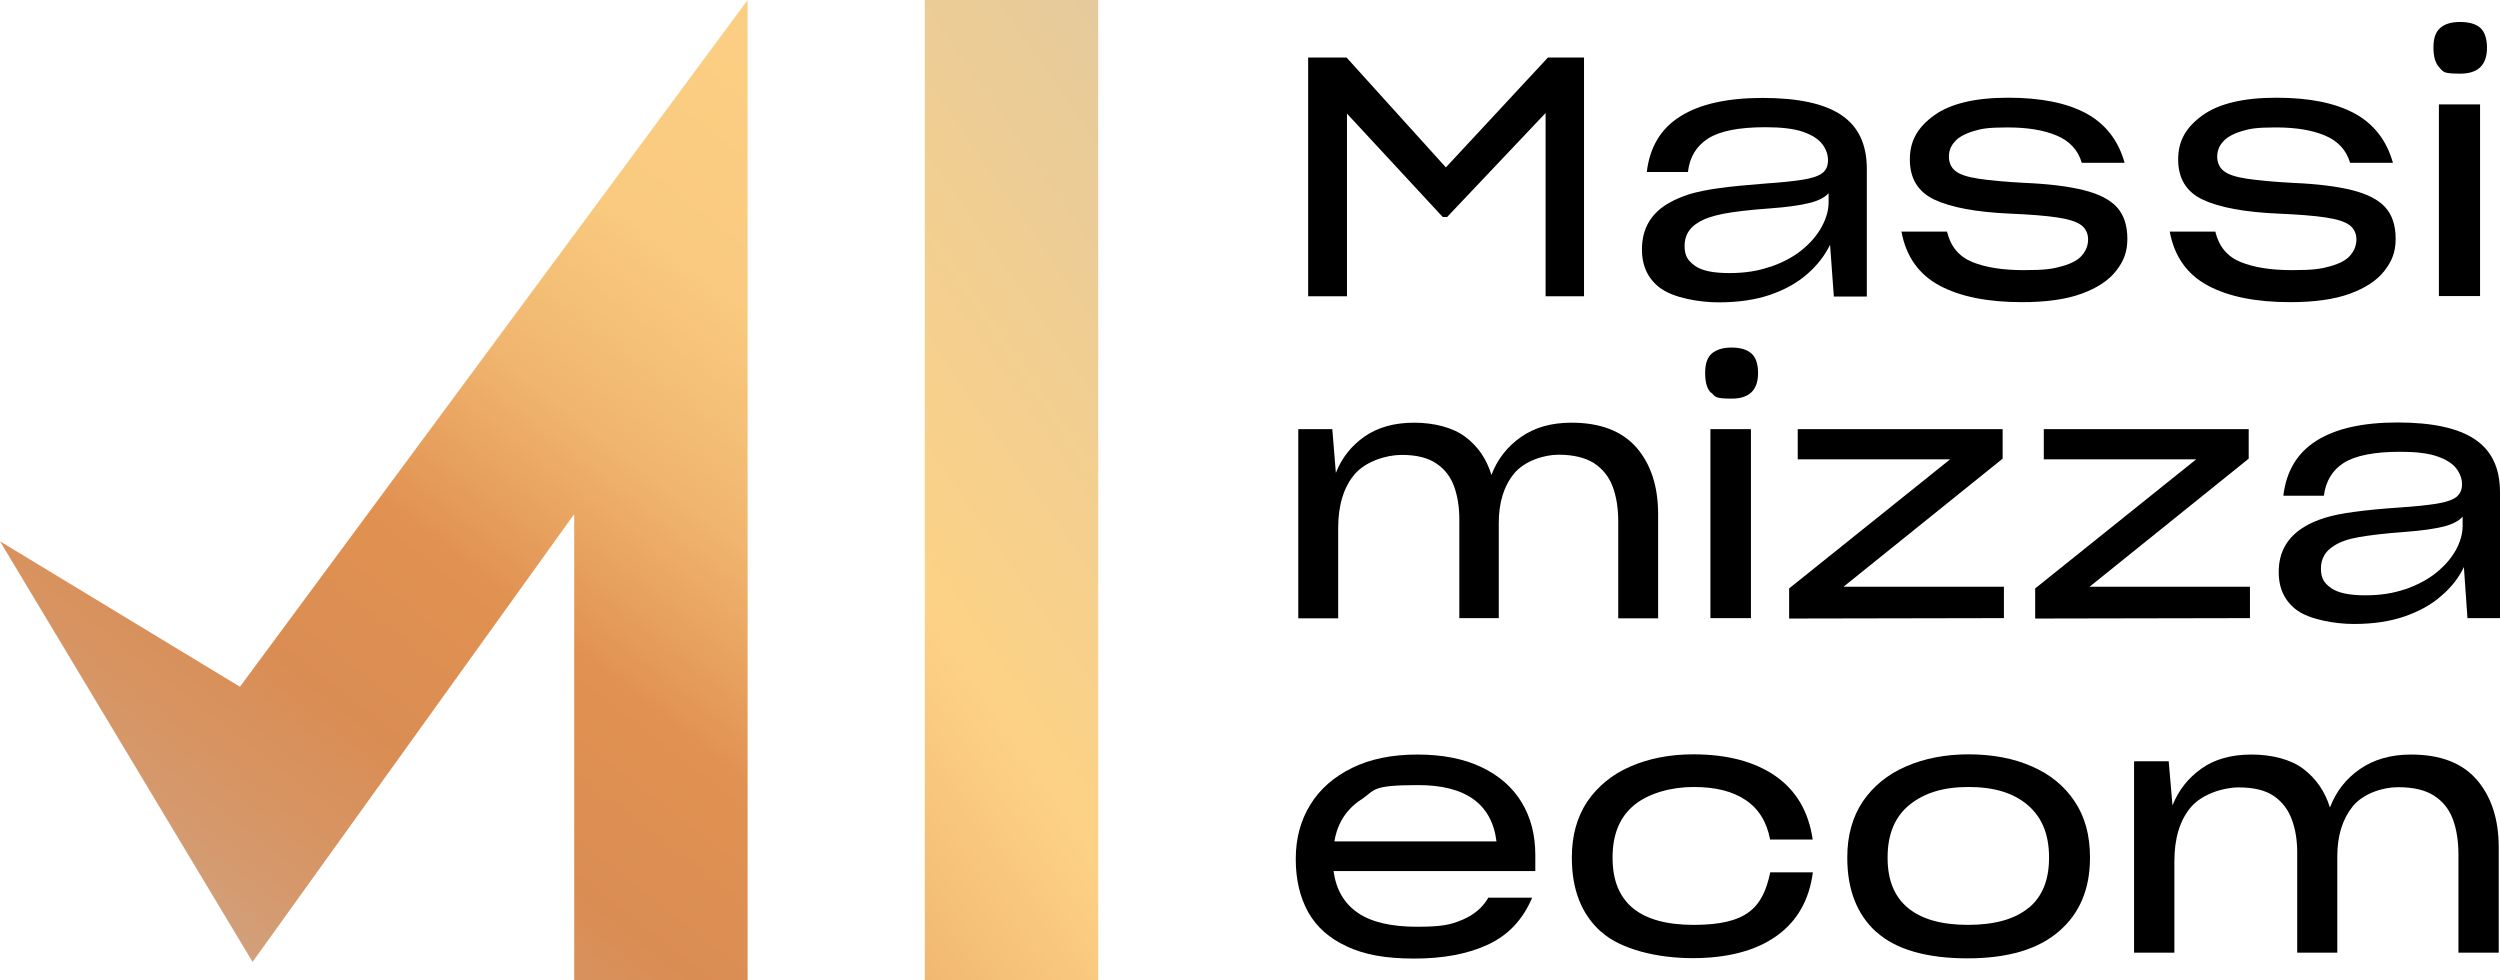
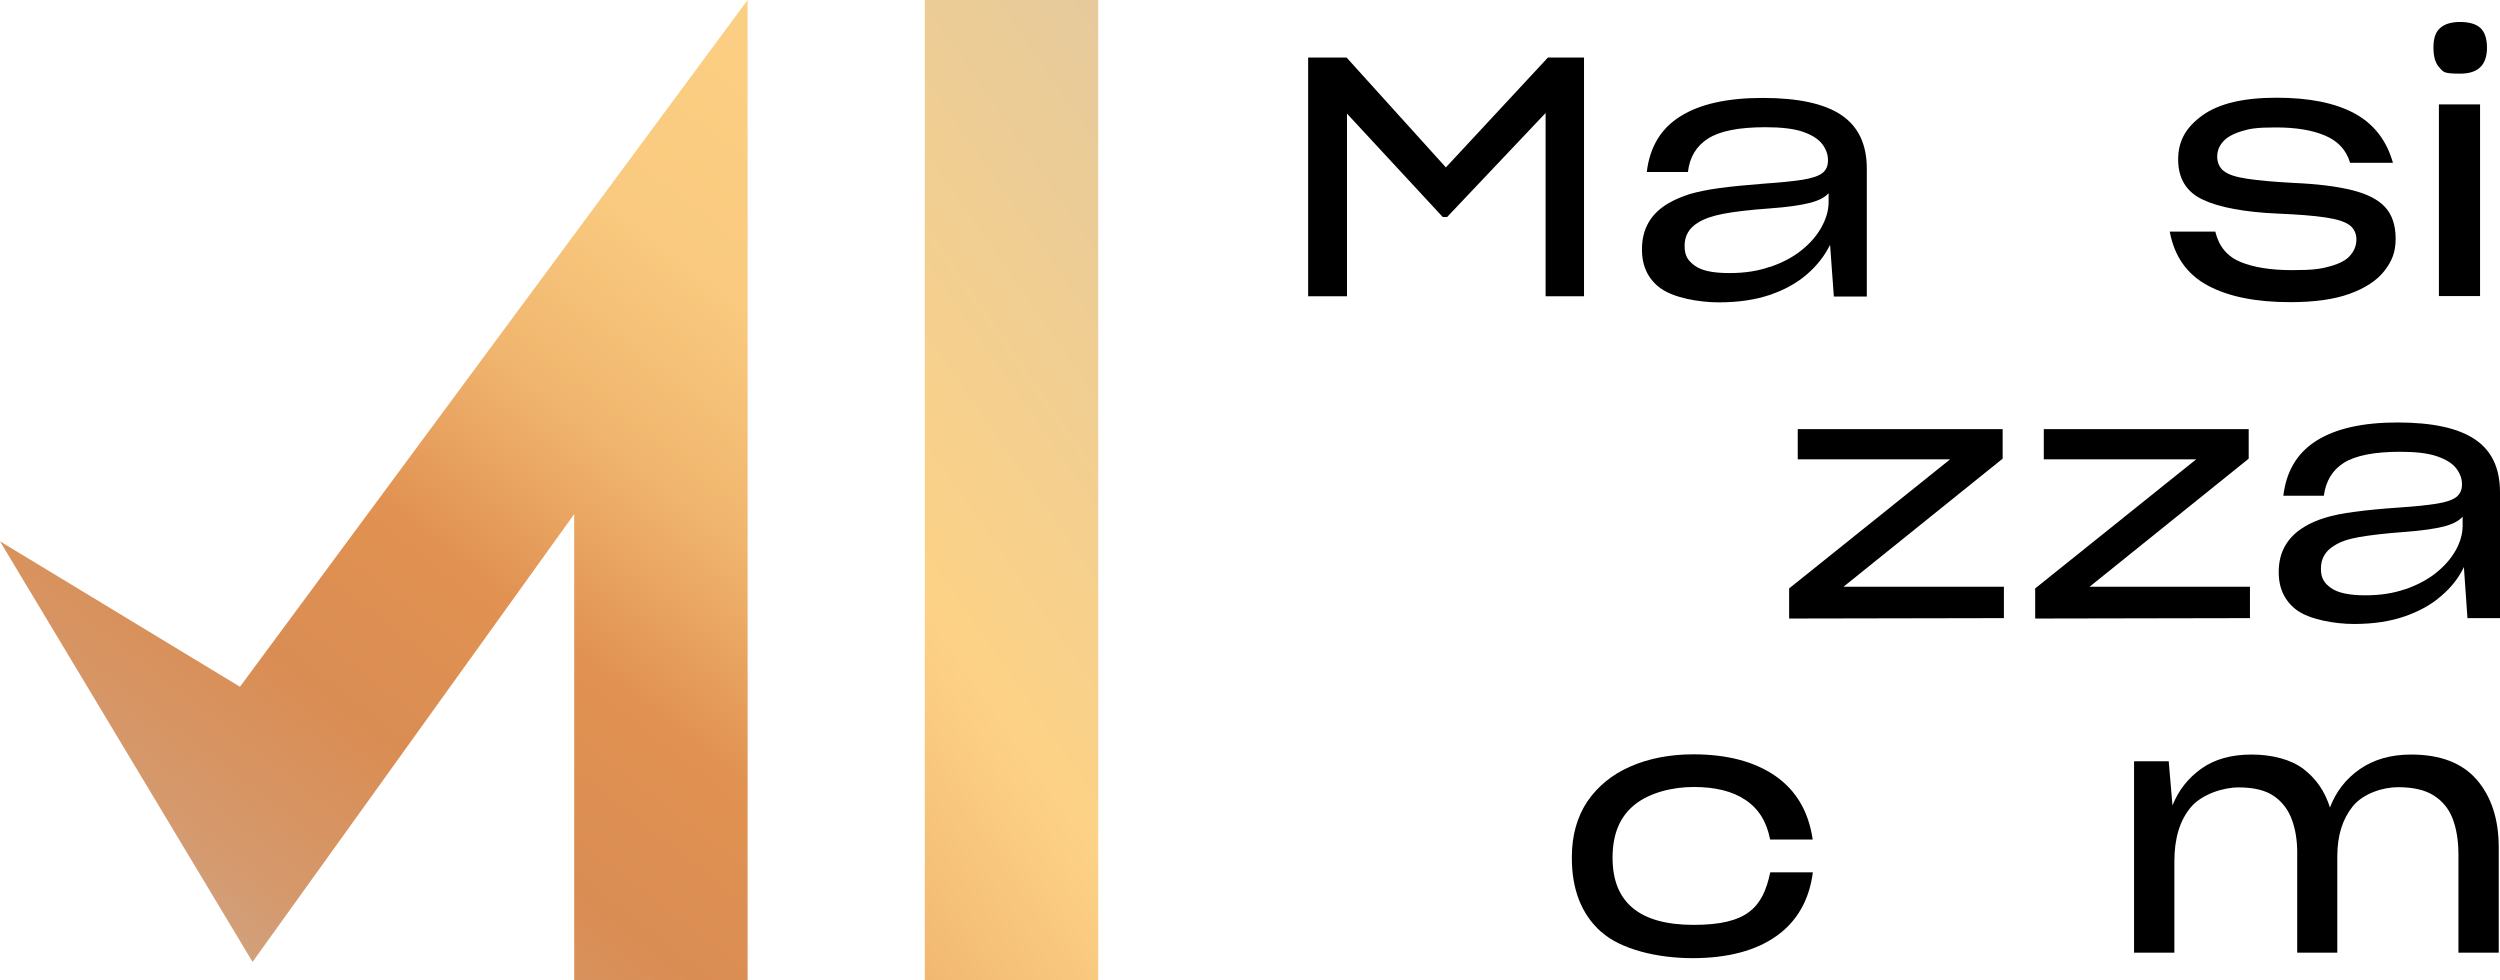
<svg xmlns="http://www.w3.org/2000/svg" width="176" height="69" viewBox="0 0 176 69" fill="none">
  <path d="M92.124 4.051H94.799L101.79 11.785L108.973 4.051H111.515V20.859H108.81V7.955L101.878 15.276H101.568L94.828 7.999V20.859H92.094V4.051H92.124Z" fill="black" />
  <path d="M116.924 20.314C116.038 19.666 115.594 18.753 115.594 17.574V17.545C115.594 16.116 116.215 15.026 117.471 14.304C117.9 14.053 118.388 13.847 118.935 13.67C119.481 13.508 120.176 13.361 121.033 13.243C121.891 13.125 122.984 13.022 124.3 12.919C125.393 12.845 126.251 12.757 126.901 12.654C127.536 12.551 127.995 12.403 128.275 12.197C128.556 11.991 128.689 11.696 128.689 11.299V11.269C128.689 10.871 128.556 10.503 128.29 10.15C128.024 9.796 127.566 9.501 126.93 9.28C126.295 9.059 125.408 8.956 124.285 8.956C122.423 8.956 121.078 9.222 120.25 9.752C119.422 10.282 118.949 11.063 118.831 12.109H115.934C116.141 10.356 116.924 9.045 118.299 8.19C119.674 7.321 121.61 6.894 124.093 6.894C126.576 6.894 128.438 7.292 129.635 8.102C130.832 8.912 131.424 10.164 131.424 11.888V20.874H129.103L128.837 17.235C128.468 17.986 127.936 18.679 127.226 19.297C126.517 19.916 125.645 20.402 124.61 20.756C123.575 21.11 122.363 21.286 120.989 21.286C119.614 21.286 117.826 20.962 116.939 20.314H116.924ZM124.64 18.782C125.497 18.487 126.221 18.104 126.827 17.618C127.433 17.132 127.906 16.587 128.231 15.998C128.556 15.409 128.734 14.819 128.734 14.23V13.597C128.482 13.891 128.039 14.127 127.389 14.289C126.753 14.451 125.822 14.584 124.595 14.672C123.162 14.775 122.053 14.908 121.299 15.055C120.546 15.202 119.954 15.409 119.54 15.674C118.905 16.057 118.595 16.602 118.595 17.309C118.595 18.016 118.831 18.355 119.319 18.708C119.807 19.062 120.605 19.224 121.743 19.224C122.881 19.224 123.753 19.077 124.61 18.782H124.64Z" fill="black" />
-   <path d="M136.552 20.108C135.089 19.327 134.187 18.06 133.862 16.307H137.07C137.321 17.353 137.912 18.06 138.843 18.443C139.774 18.826 140.986 19.018 142.479 19.018C143.972 19.018 144.519 18.929 145.184 18.738C145.849 18.546 146.322 18.296 146.588 17.957C146.869 17.633 147.002 17.25 147.002 16.852C147.002 16.454 146.839 16.072 146.499 15.836C146.174 15.6 145.612 15.423 144.814 15.306C144.031 15.188 142.922 15.099 141.518 15.04C139.109 14.937 137.336 14.598 136.183 14.053C135.03 13.508 134.453 12.566 134.453 11.225C134.453 9.885 135.03 8.942 136.168 8.117C137.321 7.292 139.05 6.879 141.371 6.879C143.691 6.879 145.509 7.248 146.869 7.984C148.228 8.721 149.13 9.885 149.573 11.461H146.558C146.292 10.562 145.701 9.929 144.799 9.546C143.898 9.163 142.745 8.971 141.341 8.971C139.937 8.971 139.479 9.06 138.873 9.251C138.267 9.443 137.838 9.693 137.587 10.002C137.321 10.312 137.203 10.65 137.203 11.034C137.203 11.416 137.35 11.8 137.661 12.035C137.971 12.286 138.503 12.462 139.287 12.58C140.055 12.698 141.149 12.801 142.538 12.875C144.267 12.949 145.657 13.125 146.706 13.39C147.77 13.656 148.539 14.053 149.027 14.584C149.514 15.114 149.766 15.865 149.766 16.808C149.766 17.751 149.499 18.399 148.967 19.077C148.435 19.754 147.622 20.285 146.529 20.682C145.435 21.08 144.031 21.272 142.346 21.272C139.937 21.272 138.015 20.889 136.552 20.108Z" fill="black" />
  <path d="M155.441 20.108C153.978 19.327 153.076 18.06 152.751 16.307H155.958C156.21 17.353 156.801 18.06 157.732 18.443C158.663 18.826 159.875 19.018 161.368 19.018C162.861 19.018 163.407 18.929 164.073 18.738C164.738 18.546 165.211 18.296 165.477 17.957C165.757 17.633 165.891 17.25 165.891 16.852C165.891 16.454 165.728 16.072 165.388 15.836C165.063 15.6 164.501 15.423 163.703 15.306C162.92 15.188 161.811 15.099 160.407 15.04C157.998 14.937 156.224 14.598 155.072 14.053C153.919 13.508 153.342 12.566 153.342 11.225C153.342 9.885 153.919 8.942 155.057 8.117C156.21 7.292 157.939 6.879 160.259 6.879C162.58 6.879 164.398 7.248 165.757 7.984C167.117 8.721 168.019 9.885 168.462 11.461H165.447C165.181 10.562 164.59 9.929 163.688 9.546C162.787 9.163 161.634 8.971 160.23 8.971C158.826 8.971 158.367 9.06 157.762 9.251C157.156 9.443 156.727 9.693 156.476 10.002C156.21 10.312 156.091 10.65 156.091 11.034C156.091 11.416 156.239 11.8 156.55 12.035C156.86 12.286 157.392 12.462 158.175 12.58C158.944 12.698 160.038 12.801 161.427 12.875C163.156 12.949 164.546 13.125 165.595 13.39C166.659 13.656 167.428 14.053 167.915 14.584C168.403 15.114 168.654 15.865 168.654 16.808C168.654 17.751 168.388 18.399 167.856 19.077C167.324 19.754 166.511 20.285 165.418 20.682C164.324 21.08 162.92 21.272 161.235 21.272C158.826 21.272 156.904 20.889 155.441 20.108Z" fill="black" />
  <path d="M171.758 4.773C171.463 4.493 171.315 4.022 171.315 3.344C171.315 2.666 171.477 2.239 171.803 1.959C172.128 1.679 172.586 1.547 173.192 1.547C173.798 1.547 174.3 1.679 174.611 1.959C174.921 2.239 175.084 2.711 175.084 3.359C175.084 4.567 174.463 5.185 173.207 5.185C171.95 5.185 172.039 5.053 171.743 4.773H171.758ZM171.699 7.351H174.596V20.845H171.699V7.351Z" fill="black" />
-   <path d="M91.414 30.213H93.794L94.045 33.292C94.459 32.232 95.139 31.377 96.07 30.729C97.001 30.081 98.169 29.757 99.558 29.757C100.947 29.757 102.292 30.096 103.164 30.759C104.051 31.421 104.657 32.32 104.997 33.44C105.411 32.335 106.105 31.451 107.066 30.773C108.027 30.096 109.209 29.757 110.628 29.757C112.668 29.757 114.19 30.346 115.21 31.51C116.23 32.688 116.732 34.25 116.732 36.209V43.53H113.924V36.71C113.924 35.767 113.791 34.942 113.525 34.235C113.259 33.543 112.816 32.998 112.21 32.6C111.589 32.217 110.761 32.011 109.727 32.011C108.692 32.011 107.317 32.453 106.593 33.337C105.869 34.22 105.514 35.384 105.514 36.813V43.516H102.736V36.533C102.736 35.708 102.617 34.957 102.381 34.279C102.144 33.602 101.731 33.042 101.139 32.644C100.548 32.232 99.735 32.025 98.671 32.025C97.607 32.025 96.129 32.482 95.36 33.395C94.592 34.309 94.208 35.576 94.208 37.166V43.53H91.399V30.228H91.414V30.213Z" fill="black" />
-   <path d="M120.472 27.665C120.176 27.4 120.043 26.928 120.043 26.251C120.043 25.573 120.206 25.161 120.516 24.881C120.841 24.616 121.285 24.468 121.891 24.468C122.497 24.468 122.984 24.601 123.295 24.881C123.605 25.146 123.768 25.617 123.768 26.265C123.768 27.459 123.147 28.063 121.92 28.063C120.693 28.063 120.767 27.93 120.486 27.65L120.472 27.665ZM120.413 30.213H123.265V43.515H120.413V30.213Z" fill="black" />
  <path d="M125.955 41.424L137.291 32.335H126.561V30.213H140.986V32.29L129.783 41.306H141.075V43.516L125.955 43.545V41.424Z" fill="black" />
  <path d="M143.277 41.424L154.613 32.335H143.883V30.213H158.308V32.29L147.105 41.306H158.397V43.516L143.277 43.545V41.424Z" fill="black" />
  <path d="M161.737 42.985C160.865 42.352 160.422 41.453 160.422 40.29V40.26C160.422 38.846 161.043 37.785 162.269 37.063C162.683 36.813 163.171 36.607 163.703 36.445C164.235 36.283 164.93 36.135 165.772 36.032C166.615 35.914 167.694 35.811 168.994 35.723C170.073 35.649 170.916 35.561 171.551 35.458C172.187 35.355 172.63 35.207 172.911 35.001C173.177 34.795 173.325 34.5 173.325 34.117V34.088C173.325 33.705 173.192 33.337 172.926 32.983C172.66 32.63 172.216 32.35 171.581 32.129C170.945 31.908 170.088 31.805 168.98 31.805C167.147 31.805 165.817 32.07 165.004 32.585C164.191 33.101 163.733 33.882 163.6 34.898H160.747C160.954 33.175 161.723 31.878 163.082 31.024C164.442 30.169 166.334 29.742 168.787 29.742C171.241 29.742 173.074 30.14 174.241 30.935C175.424 31.731 176 32.968 176 34.662V43.516H173.709L173.458 39.921C173.103 40.673 172.571 41.35 171.862 41.954C171.167 42.573 170.295 43.044 169.275 43.398C168.255 43.751 167.073 43.928 165.713 43.928C164.353 43.928 162.595 43.604 161.723 42.971L161.737 42.985ZM169.334 41.483C170.177 41.188 170.901 40.805 171.492 40.334C172.098 39.848 172.556 39.317 172.881 38.743C173.207 38.154 173.369 37.579 173.369 37.005V36.371C173.118 36.666 172.675 36.901 172.054 37.063C171.418 37.225 170.502 37.358 169.305 37.447C167.886 37.55 166.807 37.682 166.053 37.815C165.299 37.947 164.723 38.154 164.324 38.419C163.703 38.787 163.393 39.332 163.393 40.024C163.393 40.717 163.629 41.056 164.102 41.394C164.575 41.733 165.373 41.91 166.496 41.91C167.62 41.91 168.477 41.763 169.319 41.483H169.334Z" fill="black" />
-   <path d="M94.828 66.628C93.587 66.069 92.685 65.258 92.094 64.213C91.518 63.167 91.222 61.929 91.222 60.5V60.456C91.222 59.027 91.562 57.76 92.242 56.656C92.922 55.551 93.897 54.696 95.183 54.063C96.469 53.429 98.006 53.12 99.78 53.12C101.553 53.12 103.046 53.415 104.288 54.004C105.529 54.593 106.475 55.418 107.111 56.464C107.761 57.525 108.086 58.762 108.086 60.191V61.325H93.882C94.06 62.622 94.621 63.594 95.582 64.257C96.543 64.92 97.947 65.244 99.765 65.244C101.583 65.244 102.174 65.082 102.972 64.743C103.77 64.404 104.361 63.903 104.761 63.226V63.196H107.864C107.214 64.743 106.179 65.833 104.761 66.496C103.342 67.159 101.612 67.483 99.558 67.483C97.504 67.483 96.055 67.203 94.814 66.628H94.828ZM95.804 56.302C94.784 56.98 94.148 57.967 93.942 59.233H105.352C105.027 56.597 103.179 55.271 99.839 55.271C96.499 55.271 96.838 55.61 95.819 56.302H95.804Z" fill="black" />
  <path d="M112.712 65.597C111.338 64.36 110.658 62.636 110.658 60.397V60.353C110.658 58.806 111.027 57.51 111.751 56.42C112.49 55.345 113.495 54.52 114.781 53.96C116.067 53.4 117.545 53.105 119.201 53.105C121.58 53.105 123.502 53.606 124.98 54.623C126.443 55.639 127.315 57.112 127.61 59.072V59.101H124.61V59.072C124.374 57.849 123.797 56.921 122.881 56.317C121.964 55.698 120.752 55.404 119.23 55.404C117.708 55.404 116.126 55.816 115.092 56.641C114.057 57.466 113.525 58.703 113.525 60.353V60.397C113.525 63.535 115.432 65.111 119.23 65.111C123.029 65.111 124.107 63.874 124.625 61.414H127.625C127.374 63.358 126.517 64.861 125.068 65.892C123.62 66.923 121.639 67.454 119.156 67.454C116.673 67.454 114.087 66.835 112.727 65.597H112.712Z" fill="black" />
-   <path d="M132.089 65.612C130.729 64.375 130.049 62.636 130.049 60.397V60.353C130.049 58.806 130.419 57.51 131.143 56.42C131.882 55.345 132.887 54.52 134.173 53.96C135.459 53.4 136.937 53.105 138.592 53.105C140.247 53.105 141.77 53.385 143.055 53.96C144.341 54.52 145.346 55.345 146.056 56.42C146.78 57.495 147.135 58.806 147.135 60.353V60.397C147.135 62.578 146.411 64.316 144.947 65.568C143.484 66.835 141.341 67.468 138.503 67.468C135.665 67.468 133.463 66.85 132.103 65.612H132.089ZM142.819 63.918C143.78 63.123 144.253 61.944 144.253 60.397V60.353C144.253 58.747 143.75 57.525 142.745 56.67C141.74 55.816 140.365 55.404 138.592 55.404C136.818 55.404 135.488 55.816 134.454 56.641C133.419 57.466 132.887 58.703 132.887 60.353V60.397C132.887 61.959 133.36 63.123 134.32 63.918C135.281 64.713 136.685 65.111 138.548 65.111C140.41 65.111 141.858 64.713 142.819 63.903V63.918Z" fill="black" />
  <path d="M150.268 53.592H152.677L152.943 56.7C153.372 55.624 154.052 54.77 154.983 54.107C155.914 53.444 157.096 53.12 158.515 53.12C159.934 53.12 161.279 53.459 162.166 54.137C163.053 54.814 163.674 55.713 164.028 56.847C164.457 55.727 165.151 54.829 166.127 54.151C167.102 53.474 168.3 53.12 169.733 53.12C171.802 53.12 173.34 53.709 174.374 54.903C175.394 56.096 175.911 57.672 175.911 59.661V67.07H173.074V60.161C173.074 59.204 172.941 58.364 172.675 57.657C172.408 56.95 171.965 56.405 171.344 56.007C170.724 55.61 169.881 55.418 168.817 55.418C167.753 55.418 166.378 55.86 165.639 56.759C164.915 57.657 164.546 58.821 164.546 60.279V67.07H161.723V59.999C161.723 59.16 161.604 58.408 161.353 57.716C161.102 57.024 160.688 56.464 160.097 56.052C159.506 55.639 158.678 55.433 157.599 55.433C156.52 55.433 155.027 55.904 154.244 56.818C153.461 57.746 153.076 59.013 153.076 60.633V67.07H150.238V53.606H150.268V53.592Z" fill="black" />
  <path d="M77.314 0H65.106V69H77.314V0Z" fill="url(#paint0_linear_1_2011)" />
  <path d="M17.78 67.718L40.423 36.194V69H52.632V0L16.893 48.347L0 38.109L17.78 67.718Z" fill="url(#paint1_linear_1_2011)" />
  <defs>
    <linearGradient id="paint0_linear_1_2011" x1="-39.581" y1="110.821" x2="131.454" y2="-7.779" gradientUnits="userSpaceOnUse">
      <stop stop-color="#ECE4C8" />
      <stop offset="0.4" stop-color="#DD894A" />
      <stop offset="0.6" stop-color="#FDD286" />
      <stop offset="1" stop-color="#C4BFBB" />
    </linearGradient>
    <linearGradient id="paint1_linear_1_2011" x1="68.121" y1="0.192" x2="-13.217" y2="104.69" gradientUnits="userSpaceOnUse">
      <stop stop-color="#FDD286" />
      <stop offset="0.2" stop-color="#F9CA7F" />
      <stop offset="0.3" stop-color="#F0B56E" />
      <stop offset="0.4" stop-color="#E19252" />
      <stop offset="0.5" stop-color="#DA8D53" />
      <stop offset="0.6" stop-color="#D5996D" />
      <stop offset="0.7" stop-color="#CBAD97" />
      <stop offset="0.8" stop-color="#C4BFBB" />
    </linearGradient>
  </defs>
</svg>